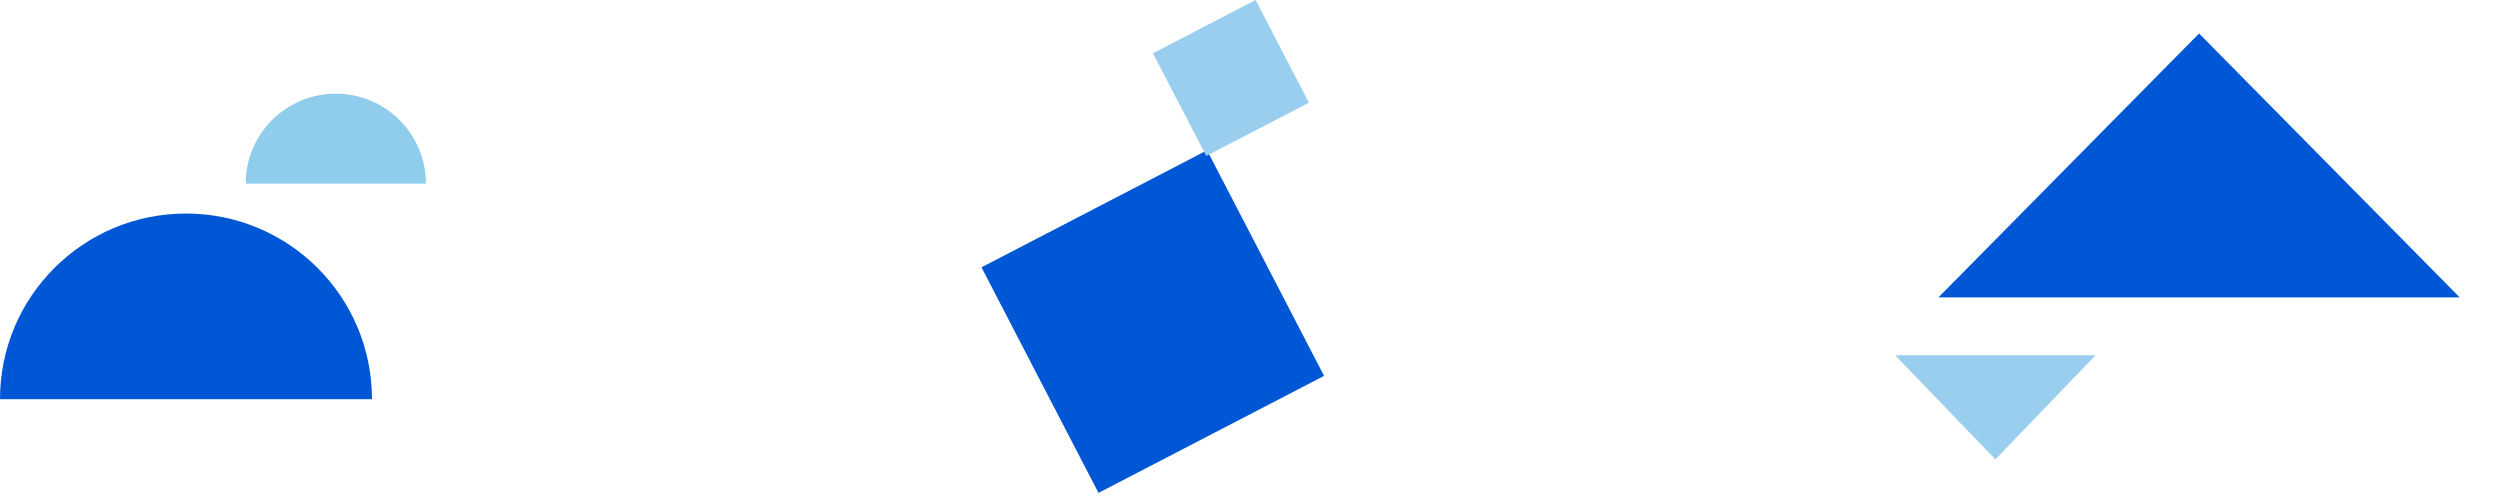
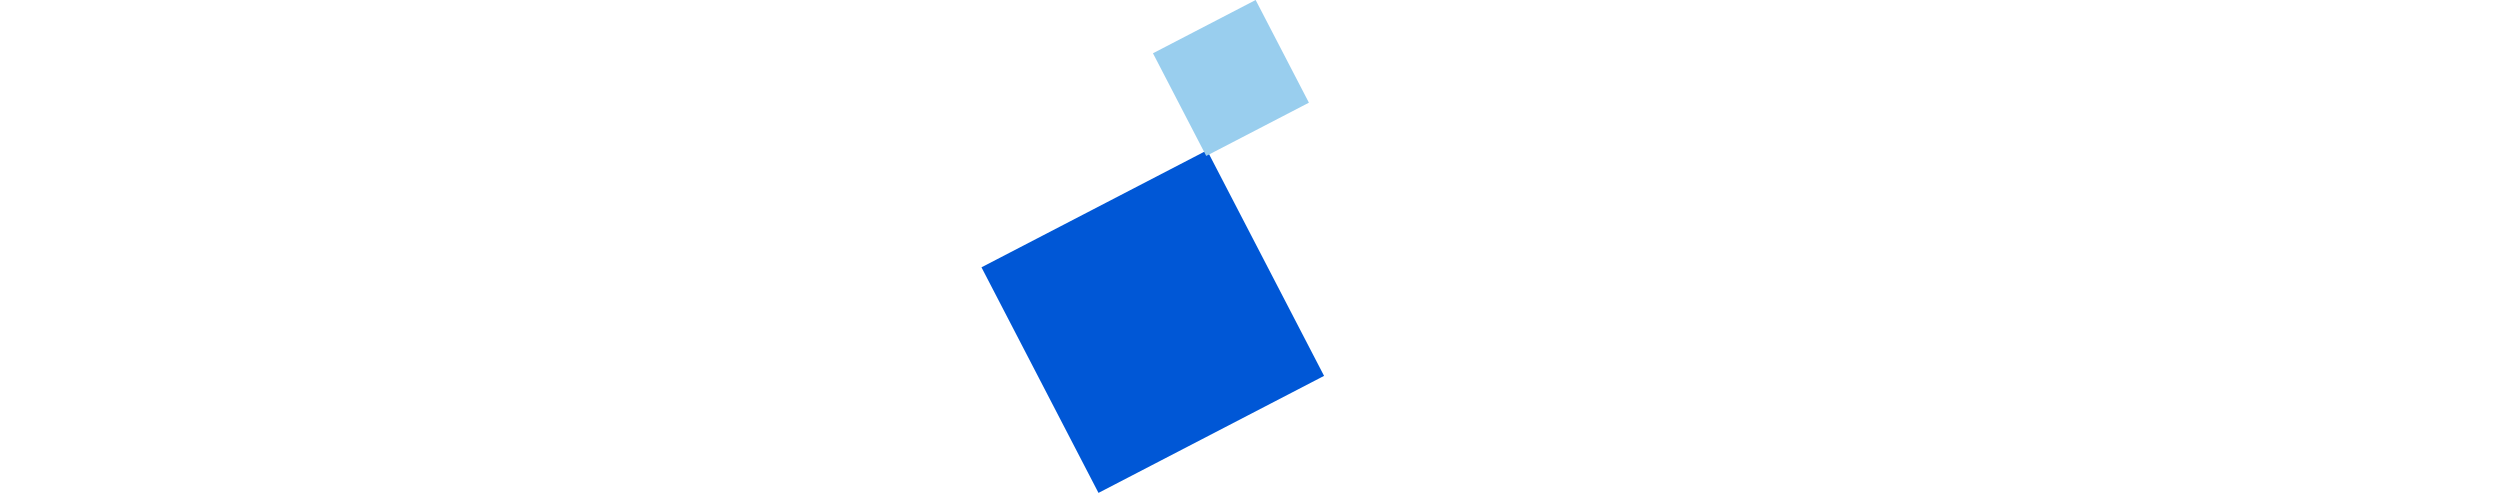
<svg xmlns="http://www.w3.org/2000/svg" width="270" height="54" viewBox="0 0 270 54" fill="none">
  <g clip-path="url(#clip0_2172_2687)">
    <path d="M0 43.116C0 32.033 8.986 23.062 20.088 23.062C31.189 23.062 40.175 32.033 40.175 43.116" fill="#0057D6" />
    <path d="M26.535 19.832C26.535 14.465 30.891 10.116 36.268 10.116C41.645 10.116 46.001 14.465 46.001 19.832" fill="#90CDEC" />
  </g>
  <rect x="130.361" y="16.232" width="27.445" height="27.445" transform="rotate(62.581 130.361 16.232)" fill="#0057D6" />
  <rect x="135.609" width="12.493" height="12.493" transform="rotate(62.581 135.609 0)" fill="#99CEEE" />
-   <path d="M237.5 3.616L265.646 32.116H209.354L237.5 3.616Z" fill="#0057D6" />
-   <path d="M215.5 49.616L204.675 38.366H226.325L215.5 49.616Z" fill="#99CEEE" />
+   <path d="M237.5 3.616L265.646 32.116L237.5 3.616Z" fill="#0057D6" />
  <defs>
    <clipPath id="clip0_2172_2687">
-       <rect width="46" height="33" fill="white" transform="translate(0 10.116)" />
-     </clipPath>
+       </clipPath>
  </defs>
</svg>